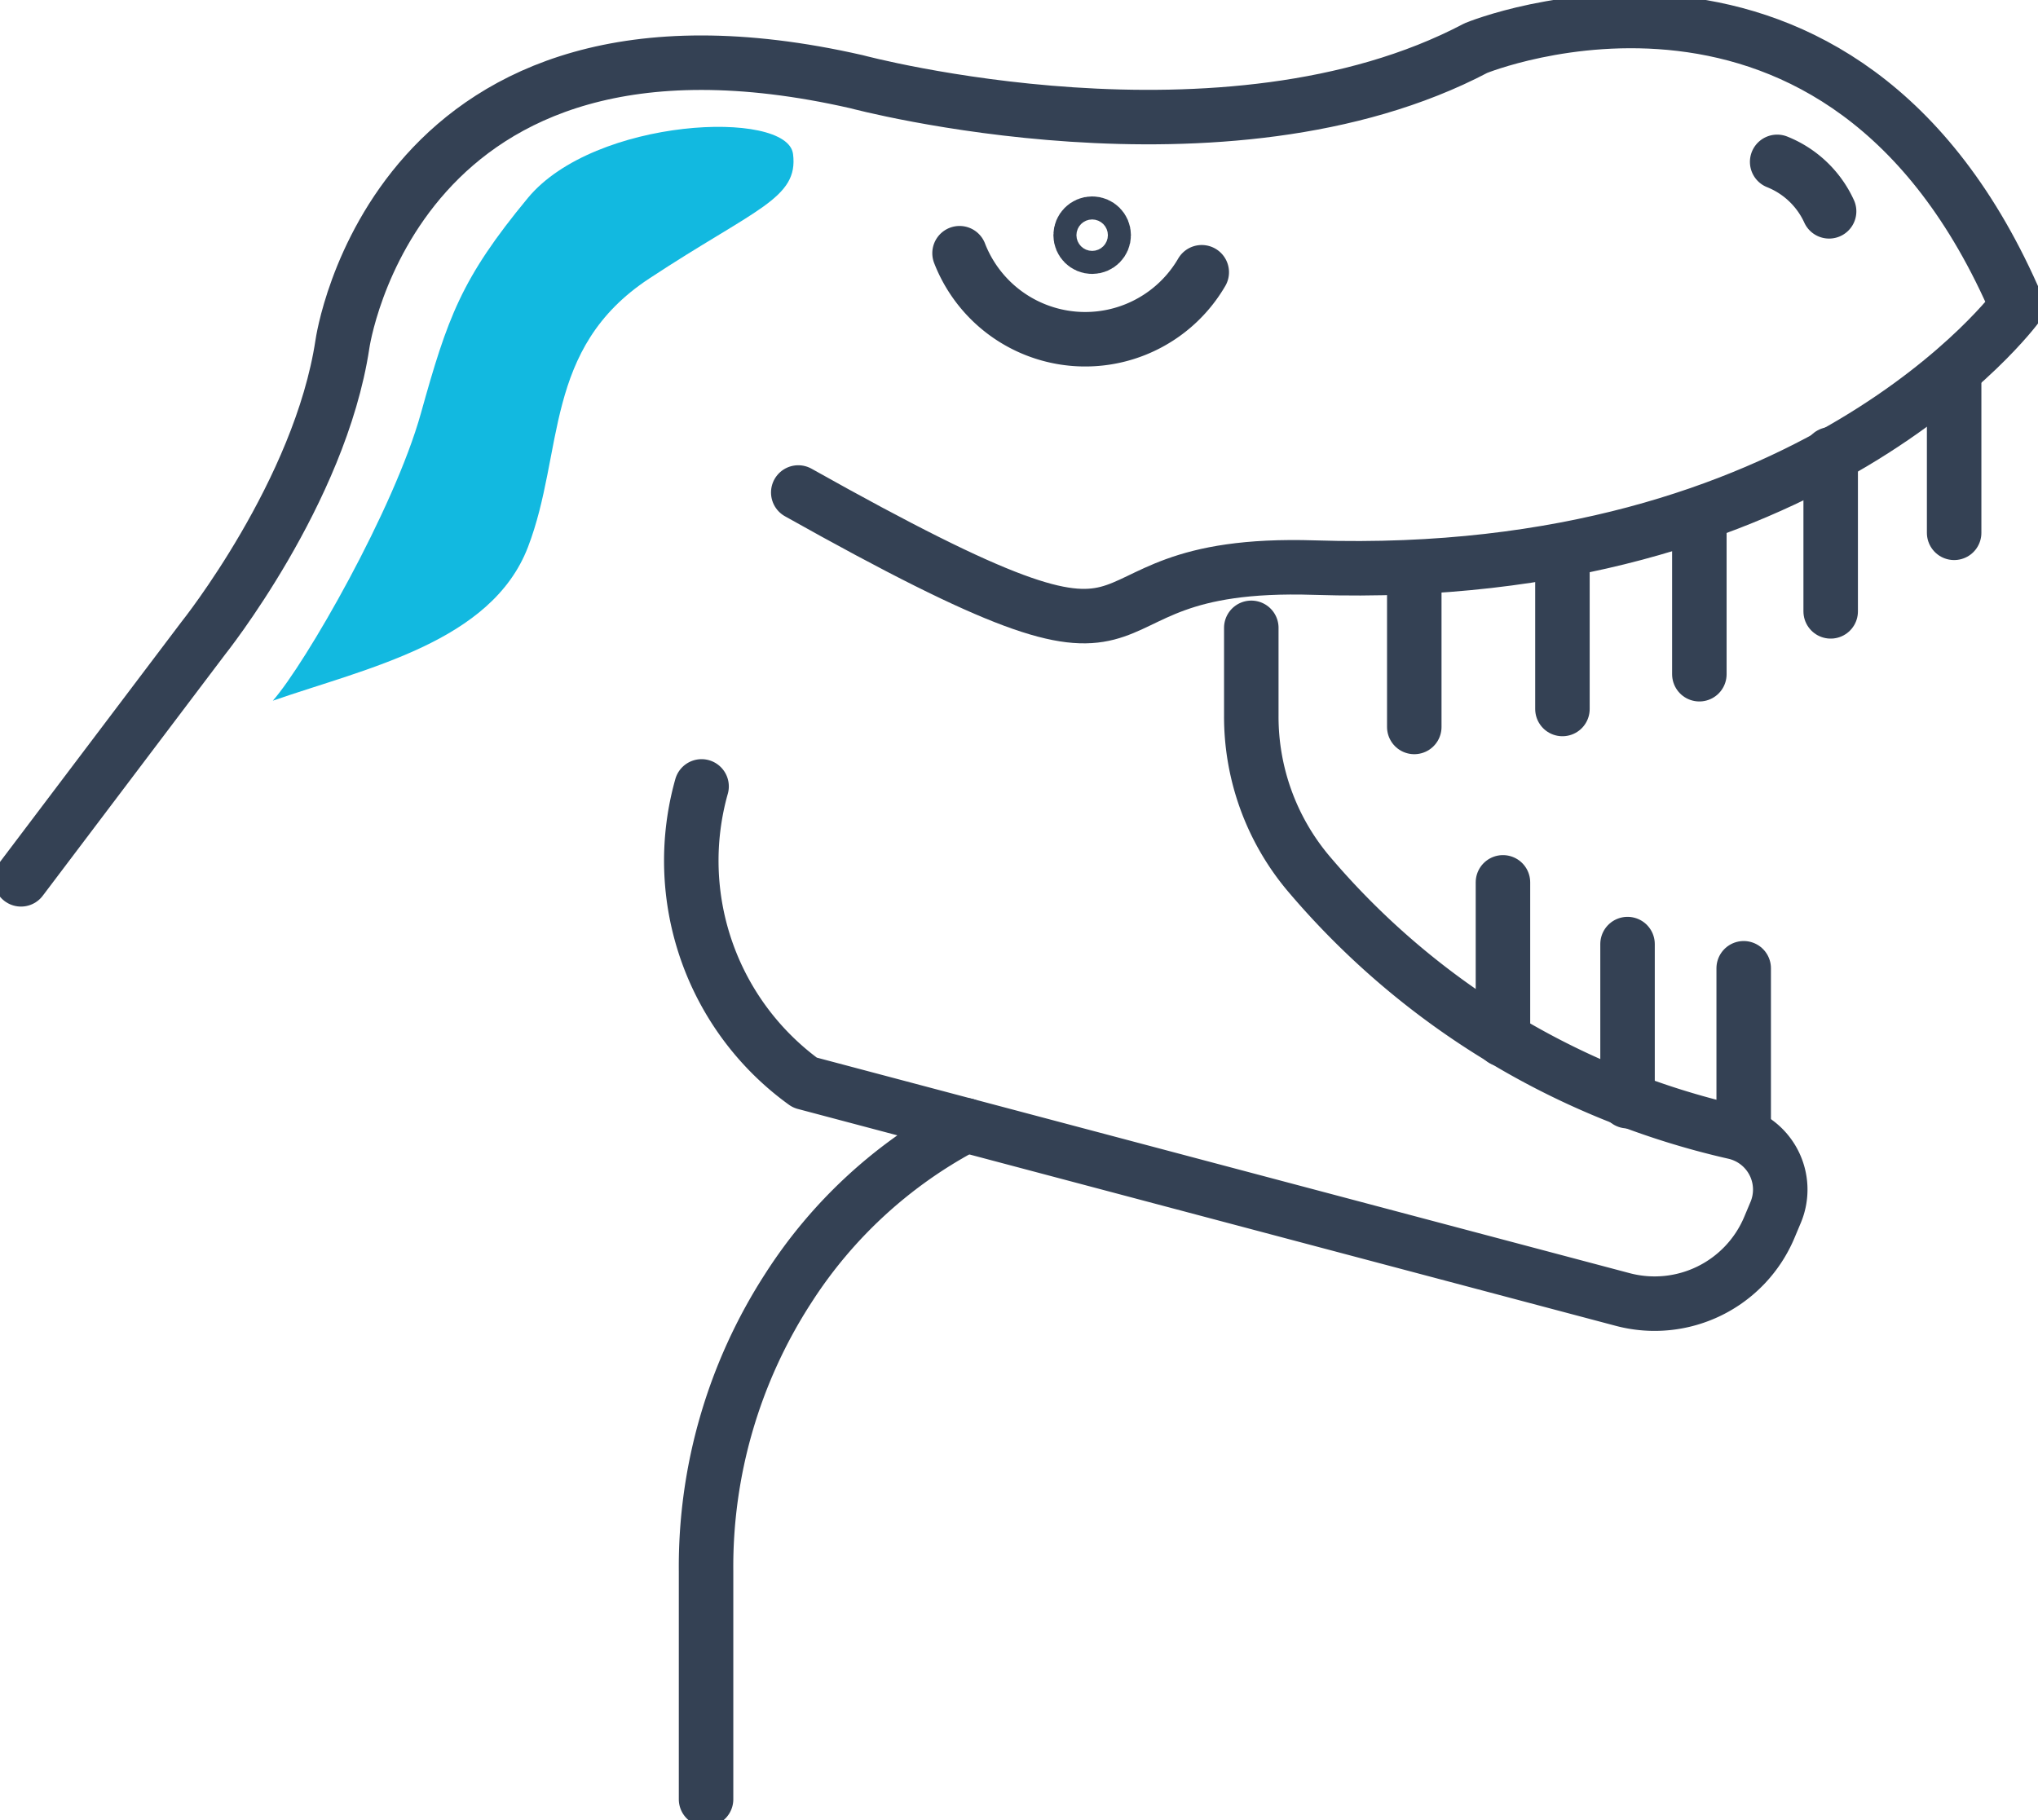
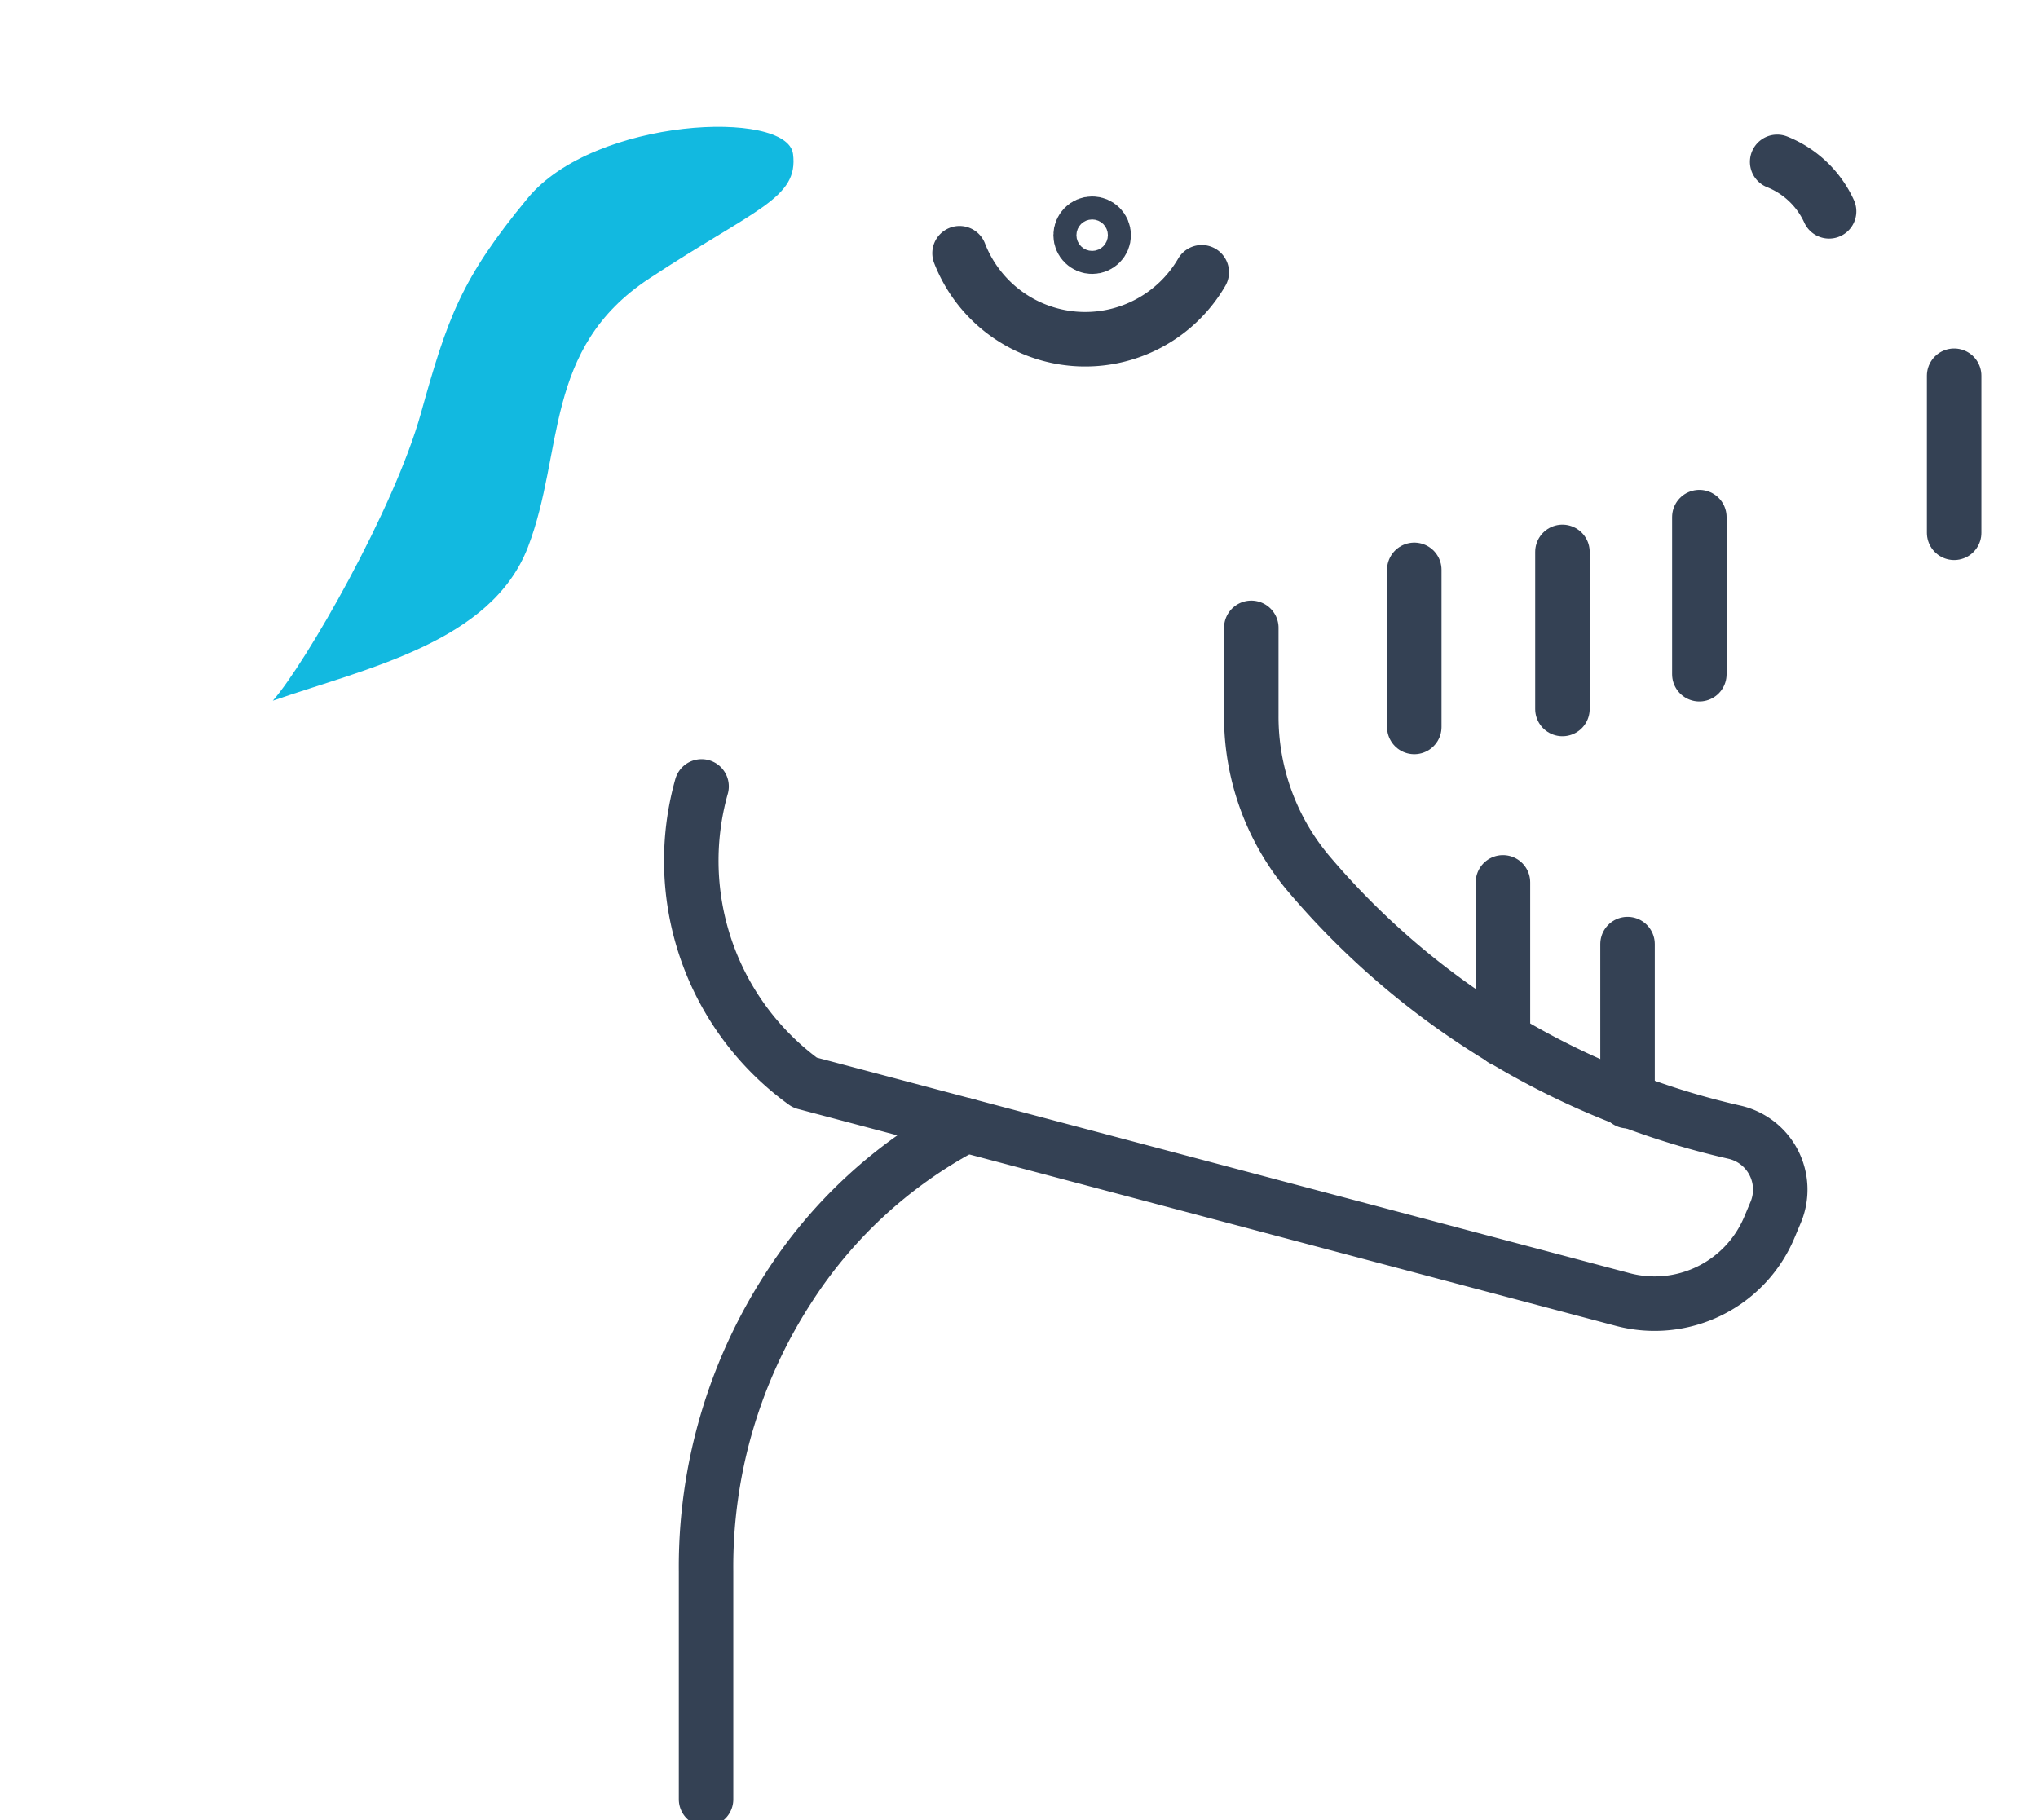
<svg xmlns="http://www.w3.org/2000/svg" id="グループ_6365" data-name="グループ 6365" width="112.202" height="100.236" viewBox="0 0 112.202 100.236">
  <defs>
    <clipPath id="clip-path">
      <rect id="長方形_3269" data-name="長方形 3269" width="112.202" height="100.236" fill="none" stroke="#707070" stroke-width="3" />
    </clipPath>
  </defs>
  <g id="グループ_5382" data-name="グループ 5382" clip-path="url(#clip-path)">
    <path id="パス_9812" data-name="パス 9812" d="M49.954,53.589A15.071,15.071,0,0,0,55.639,69.9l45.028,11.942a6.851,6.851,0,0,0,8.074-3.971l.35-.833a3.242,3.242,0,0,0-2.271-4.409A43.264,43.264,0,0,1,83.337,58.346a13.417,13.417,0,0,1-3.118-8.659v-4.83" transform="translate(-11.329 -10.285)" fill="none" stroke="#344154" stroke-linecap="round" stroke-linejoin="round" stroke-width="3" />
    <path id="パス_9813" data-name="パス 9813" d="M64.738,80.4a25.934,25.934,0,0,0-9.78,8.98,28.222,28.222,0,0,0-4.522,15.58v12.551" transform="translate(-11.564 -18.435)" fill="none" stroke="#344154" stroke-linecap="round" stroke-linejoin="round" stroke-width="3" />
    <line id="線_209" data-name="線 209" y2="8.651" transform="translate(107.585 20.689)" fill="none" stroke="#344154" stroke-linecap="round" stroke-linejoin="round" stroke-width="3" />
-     <line id="線_210" data-name="線 210" y2="8.651" transform="translate(100.788 25.014)" fill="none" stroke="#344154" stroke-linecap="round" stroke-linejoin="round" stroke-width="3" />
    <line id="線_211" data-name="線 211" y2="8.651" transform="translate(93.558 28.475)" fill="none" stroke="#344154" stroke-linecap="round" stroke-linejoin="round" stroke-width="3" />
    <line id="線_212" data-name="線 212" y2="8.651" transform="translate(86.02 30.39)" fill="none" stroke="#344154" stroke-linecap="round" stroke-linejoin="round" stroke-width="3" />
    <line id="線_213" data-name="線 213" y2="8.651" transform="translate(77.863 31.379)" fill="none" stroke="#344154" stroke-linecap="round" stroke-linejoin="round" stroke-width="3" />
-     <line id="線_214" data-name="線 214" y2="8.651" transform="translate(95.999 53.318)" fill="none" stroke="#344154" stroke-linecap="round" stroke-linejoin="round" stroke-width="3" />
    <line id="線_215" data-name="線 215" y2="8.651" transform="translate(89.604 51.986)" fill="none" stroke="#344154" stroke-linecap="round" stroke-linejoin="round" stroke-width="3" />
    <line id="線_216" data-name="線 216" y2="8.651" transform="translate(82.745 48.587)" fill="none" stroke="#344154" stroke-linecap="round" stroke-linejoin="round" stroke-width="3" />
    <circle id="楕円形_26" data-name="楕円形 26" cx="0.634" cy="0.634" r="0.634" transform="translate(59.495 12.316)" fill="none" stroke="#344154" stroke-linecap="round" stroke-linejoin="round" stroke-width="3" />
    <path id="パス_9814" data-name="パス 9814" d="M68.543,18.091A7.422,7.422,0,0,0,81.877,19.14" transform="translate(-15.715 -4.148)" fill="none" stroke="#344154" stroke-linecap="round" stroke-linejoin="round" stroke-width="3" />
    <path id="パス_9815" data-name="パス 9815" d="M126.949,11.564a5.311,5.311,0,0,1,2.859,2.724" transform="translate(-29.107 -2.651)" fill="none" stroke="#344154" stroke-linecap="round" stroke-linejoin="round" stroke-width="3" />
-     <path id="パス_9816" data-name="パス 9816" d="M44.292,27.463C66.909,40.155,57.584,31.117,72.714,31.6c27.495.878,38.676-14.4,38.676-14.4C101.75-5.291,81.606,2.989,81.606,2.989,67.764,10.281,47.5,4.843,47.5,4.843,22.037-.965,19.195,19.3,19.195,19.3c-1.235,8.157-7.663,16.19-7.663,16.19L1.5,48.765" transform="translate(-0.344 -0.344)" fill="none" stroke="#344154" stroke-linecap="round" stroke-linejoin="round" stroke-width="3" />
    <path id="パス_9817" data-name="パス 9817" d="M48.126,10.552c-.317-2.466-10.929-2.01-14.6,2.43s-4.417,6.586-5.888,11.86-6.352,13.777-8.151,15.82c5.18-1.8,12.036-3.221,14.046-8.457s.825-10.93,6.669-14.784,8.242-4.4,7.925-6.869" transform="translate(-4.467 -2.078)" fill="#12b9e0" />
  </g>
</svg>